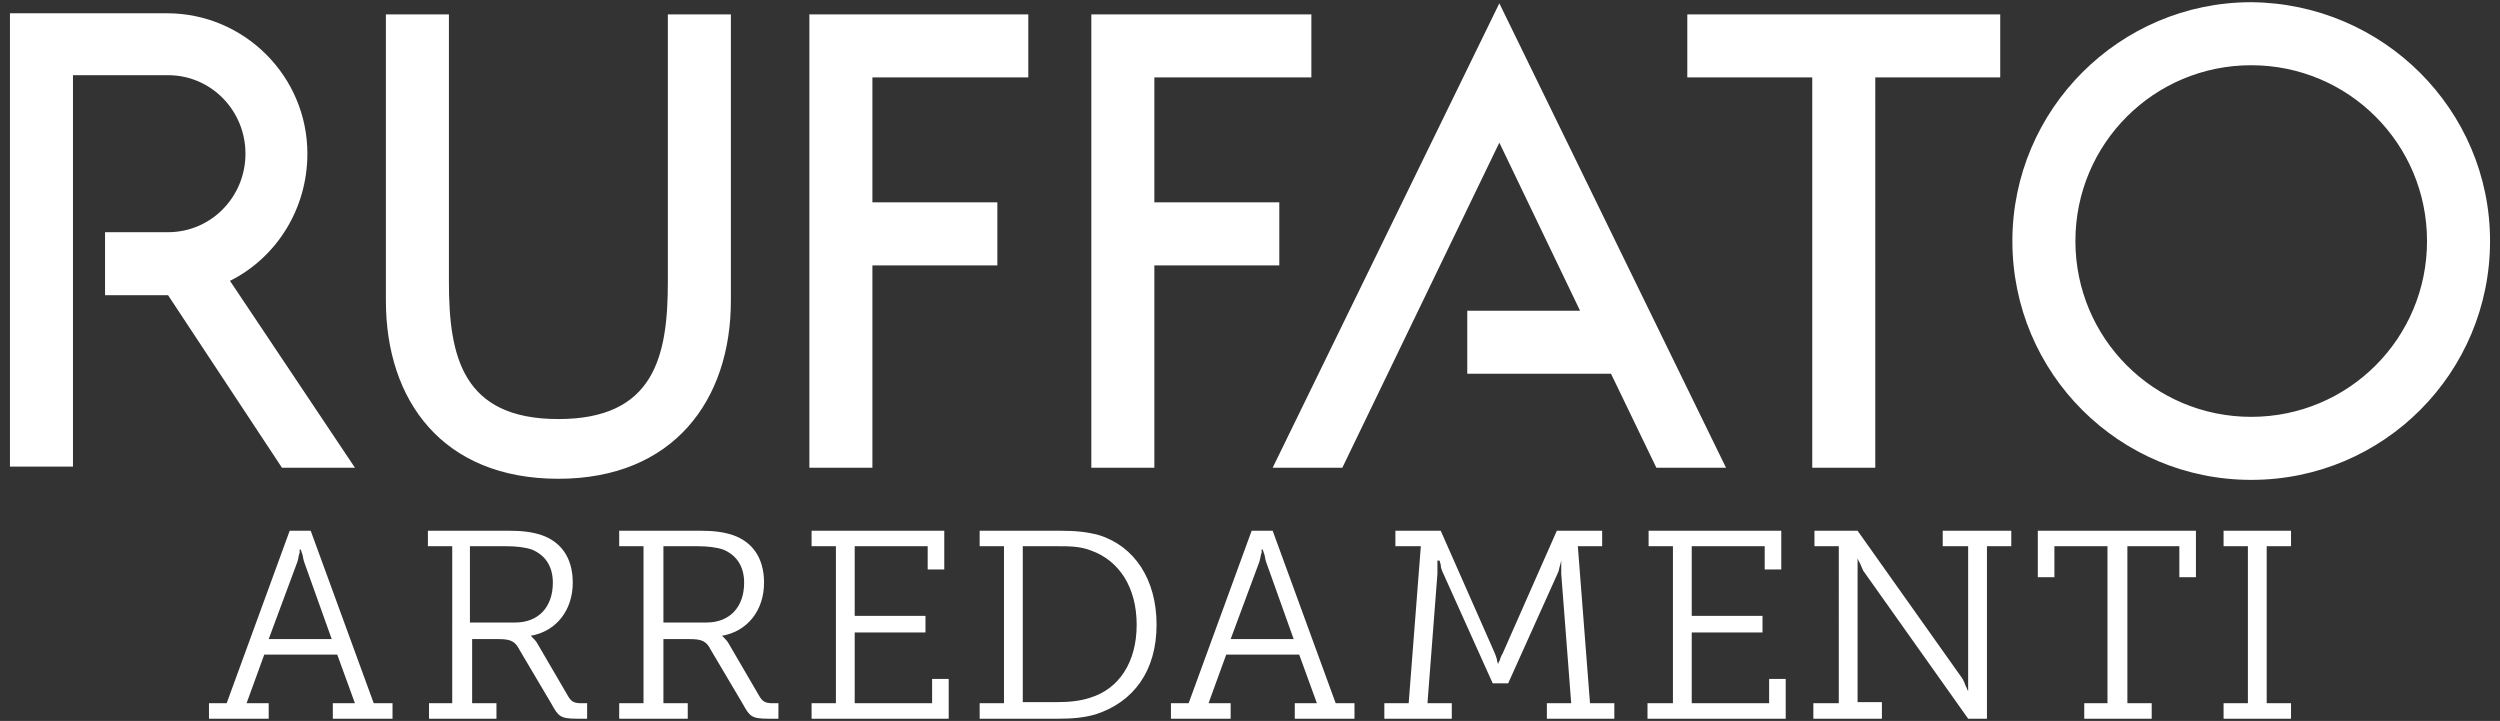
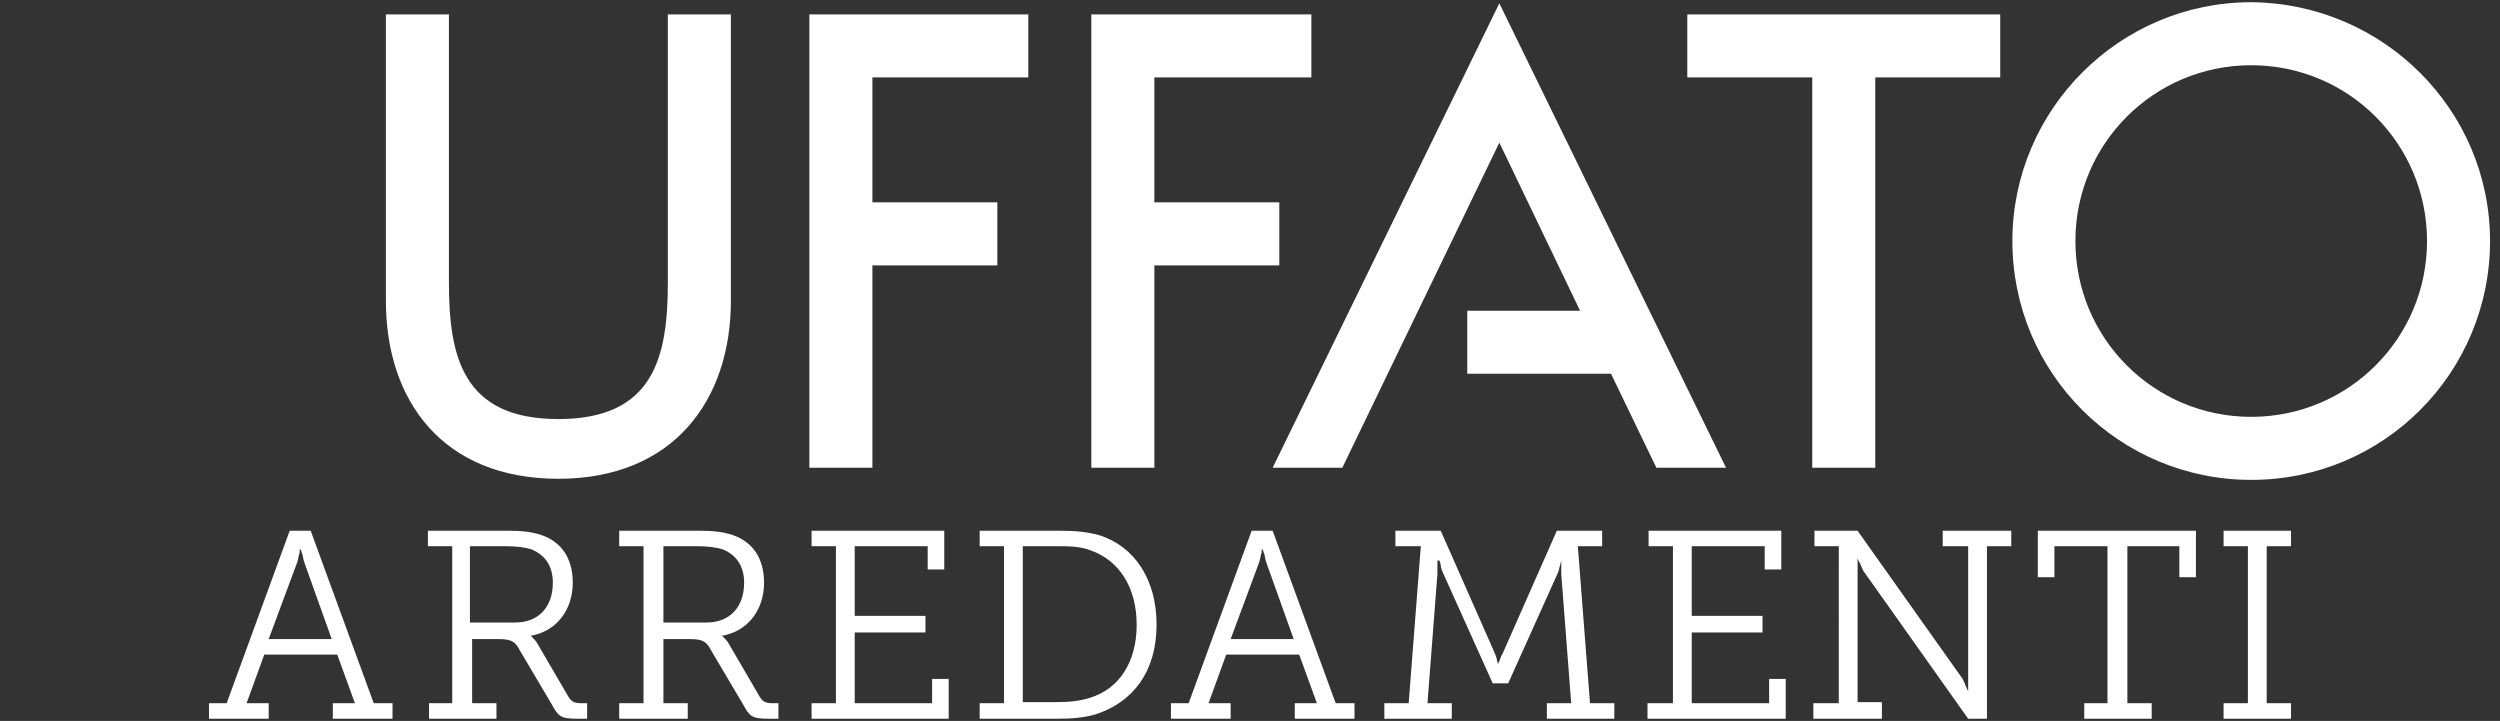
<svg xmlns="http://www.w3.org/2000/svg" version="1.1" id="Livello_1" x="0px" y="0px" viewBox="0 0 226.1 65.2" style="enable-background:new 0 0 226.1 65.2;" xml:space="preserve">
  <rect x="0" y="0" width="226.1" height="65.2" fill="#333333" stroke="none" />
  <style type="text/css">
	.st0{fill:#FFFFFF;}
</style>
  <g>
    <path class="st0" d="M18.8,63.6h1.7L26.2,48h1.9l5.7,15.6h1.7V65h-5.4v-1.4h2l-1.6-4.4h-6.6l-1.6,4.4h2V65h-5.4V63.6z M30,57.8   l-2.5-7c-0.1-0.3-0.1-0.6-0.2-0.8l-0.1-0.3h-0.1c0,0.1,0,0.2,0,0.3c-0.1,0.2-0.1,0.5-0.2,0.8l-2.6,7H30z M38.7,63.6h2.2V49.4h-2.2   V48H46c1.2,0,2.1,0.1,3,0.4c1.7,0.6,2.8,2,2.8,4.3c0,2.5-1.5,4.4-3.8,4.8v0l0.2,0.2c0.1,0.1,0.3,0.3,0.4,0.5l2.8,4.8   c0.3,0.5,0.6,0.6,1.2,0.6h0.5V65h-0.9c-1.5,0-1.7-0.2-2.3-1.3L47,58.8c-0.4-0.8-0.8-1-1.9-1h-2.4v5.8h2.2V65h-6.1V63.6z M46.6,56.3   c2.1,0,3.4-1.4,3.4-3.6c0-1.5-0.7-2.5-1.9-3c-0.6-0.2-1.4-0.3-2.3-0.3h-3.3v6.9H46.6z M56,63.6h2.2V49.4H56V48h7.3   c1.2,0,2.1,0.1,3,0.4c1.7,0.6,2.8,2,2.8,4.3c0,2.5-1.5,4.4-3.8,4.8v0l0.2,0.2c0.1,0.1,0.3,0.3,0.4,0.5l2.8,4.8   c0.3,0.5,0.6,0.6,1.2,0.6h0.5V65h-0.9c-1.5,0-1.7-0.2-2.3-1.3l-2.9-4.9c-0.4-0.8-0.8-1-1.9-1H60v5.8h2.2V65H56V63.6z M63.9,56.3   c2.1,0,3.4-1.4,3.4-3.6c0-1.5-0.7-2.5-1.9-3c-0.6-0.2-1.4-0.3-2.3-0.3H60v6.9H63.9z M73.4,63.6h2.2V49.4h-2.2V48h12v3.5h-1.5v-2.1   h-6.6v6.3h6.4v1.5h-6.4v6.4h7v-2.2h1.5V65H73.4V63.6z M88.6,63.6h2.2V49.4h-2.2V48h7.2c1.5,0,2.5,0.1,3.6,0.4c3.2,1,5.2,4,5.2,8.1   c0,4.2-2.1,7-5.5,8.1C98.1,64.9,97,65,95.8,65h-7.2V63.6z M95.6,63.5c1.1,0,2.1-0.1,3-0.4c2.6-0.8,4.2-3.2,4.2-6.6   c0-3.4-1.6-5.8-4.1-6.7c-1-0.4-2-0.4-3.1-0.4h-3.1v14.1H95.6z M105.8,63.6h1.7l5.7-15.6h1.9l5.7,15.6h1.7V65h-5.4v-1.4h2l-1.6-4.4   h-6.6l-1.6,4.4h2V65h-5.4V63.6z M117,57.8l-2.5-7c-0.1-0.3-0.1-0.6-0.2-0.8l-0.1-0.3h-0.1c0,0.1,0,0.2,0,0.3   c-0.1,0.2-0.1,0.5-0.2,0.8l-2.6,7H117z M125.2,63.6h2.2l1.1-14.2h-2.3V48h4.1l4.9,11.1c0.1,0.3,0.2,0.5,0.2,0.7l0.1,0.3h0   c0-0.1,0-0.2,0.1-0.3c0.1-0.2,0.1-0.4,0.3-0.7l4.9-11.1h4.1v1.4h-2.2l1.1,14.2h2.2V65h-6.1v-1.4h2.2l-0.9-11.7c0-0.2,0-0.5,0-0.8   c0-0.1,0-0.3,0-0.4h0l-0.1,0.4c-0.1,0.3-0.1,0.5-0.2,0.7l-4.5,10H135l-4.5-10c-0.1-0.2-0.2-0.5-0.2-0.7c0-0.1-0.1-0.3-0.1-0.4H130   c0,0.1,0,0.3,0,0.4c0,0.3,0,0.6,0,0.8l-0.9,11.7h2.2V65h-6.1V63.6z M149.1,63.6h2.2V49.4h-2.2V48h12v3.5h-1.5v-2.1H153v6.3h6.4v1.5   H153v6.4h7v-2.2h1.5V65h-12.5V63.6z M164.1,63.6h2.2V49.4h-2.2V48h3.9l9.5,13.4c0.1,0.2,0.2,0.4,0.3,0.7c0.1,0.1,0.1,0.3,0.2,0.4h0   l0-0.4c0-0.3,0-0.6,0-0.8V49.4h-2.3V48h6.2v1.4h-2.2V65H178l-9.5-13.4c-0.1-0.2-0.2-0.5-0.3-0.7c-0.1-0.1-0.1-0.2-0.2-0.4h0l0,0.4   c0,0.3,0,0.5,0,0.7v11.9h2.2V65h-6.2V63.6z M188.4,63.6h2.2V49.4h-4.8v2.8h-1.5V48h14.3v4.2h-1.5v-2.8h-4.7v14.2h2.2V65h-6.1V63.6z    M201.1,63.6h2.2V49.4h-2.2V48h6.1v1.4h-2.2v14.2h2.2V65h-6.1V63.6z" />
-     <path class="st0" d="M152.6,7h11.3v35.3h5.7V7h11.3V1.3h-28.3V7z M225.2,21.8c0,11.9-9.6,21.6-21.6,21.6   c-11.9,0-21.6-9.6-21.6-21.6c0-11.9,9.7-21.6,21.6-21.6C215.5,0.3,225.2,9.9,225.2,21.8z M219.5,21.8c0-8.8-7.1-15.9-15.9-15.9   c-8.8,0-15.9,7.1-15.9,15.9s7.1,15.9,15.9,15.9C212.4,37.7,219.5,30.6,219.5,21.8z M115.1,42.3h6.3l14.2-29.4l7.3,15.2h-10.2v5.7   h13l4.1,8.5h6.3L135.6,0.3L115.1,42.3z M73.2,42.3h5.7V24h11.3v-5.7H78.9V7H93V1.3H73.2V42.3z M115.7,24v-5.7h-11.3V7h14.2V1.3   H98.7v41h5.7V24H115.7z M60.4,25.5c0,6.7-1.2,12.4-9.9,12.4h0c-8.7,0-9.9-5.7-9.9-12.4V1.3h-5.7v25.9c0,9,5.1,16.1,15.6,16.1v0l0,0   l0,0v0h0v0l0,0l0,0v0c10.4,0,15.6-7.1,15.6-16.1V1.3h-5.7V25.5z" />
-     <path class="st0" d="M20.8,25.4l11.3,16.9h-6.6c0,0-10.3-15.6-10.3-15.6l-5.7,0v-5.7h5.7c3.9,0,7-3.2,7-7.1s-3.1-7.1-7-7.1v0H6.6   v35.4H0.9v-41h5.7h8.5v0c7,0,12.7,5.7,12.7,12.7C27.8,18.9,25,23.3,20.8,25.4z" />
+     <path class="st0" d="M152.6,7h11.3v35.3h5.7V7h11.3V1.3h-28.3V7z M225.2,21.8c0,11.9-9.6,21.6-21.6,21.6   c-11.9,0-21.6-9.6-21.6-21.6c0-11.9,9.7-21.6,21.6-21.6C215.5,0.3,225.2,9.9,225.2,21.8z M219.5,21.8c0-8.8-7.1-15.9-15.9-15.9   c-8.8,0-15.9,7.1-15.9,15.9s7.1,15.9,15.9,15.9C212.4,37.7,219.5,30.6,219.5,21.8z M115.1,42.3h6.3l14.2-29.4l7.3,15.2h-10.2v5.7   h13l4.1,8.5h6.3L135.6,0.3L115.1,42.3z M73.2,42.3h5.7V24h11.3v-5.7H78.9V7H93V1.3H73.2V42.3z M115.7,24v-5.7h-11.3V7h14.2V1.3   H98.7v41h5.7V24H115.7M60.4,25.5c0,6.7-1.2,12.4-9.9,12.4h0c-8.7,0-9.9-5.7-9.9-12.4V1.3h-5.7v25.9c0,9,5.1,16.1,15.6,16.1v0l0,0   l0,0v0h0v0l0,0l0,0v0c10.4,0,15.6-7.1,15.6-16.1V1.3h-5.7V25.5z" />
  </g>
</svg>